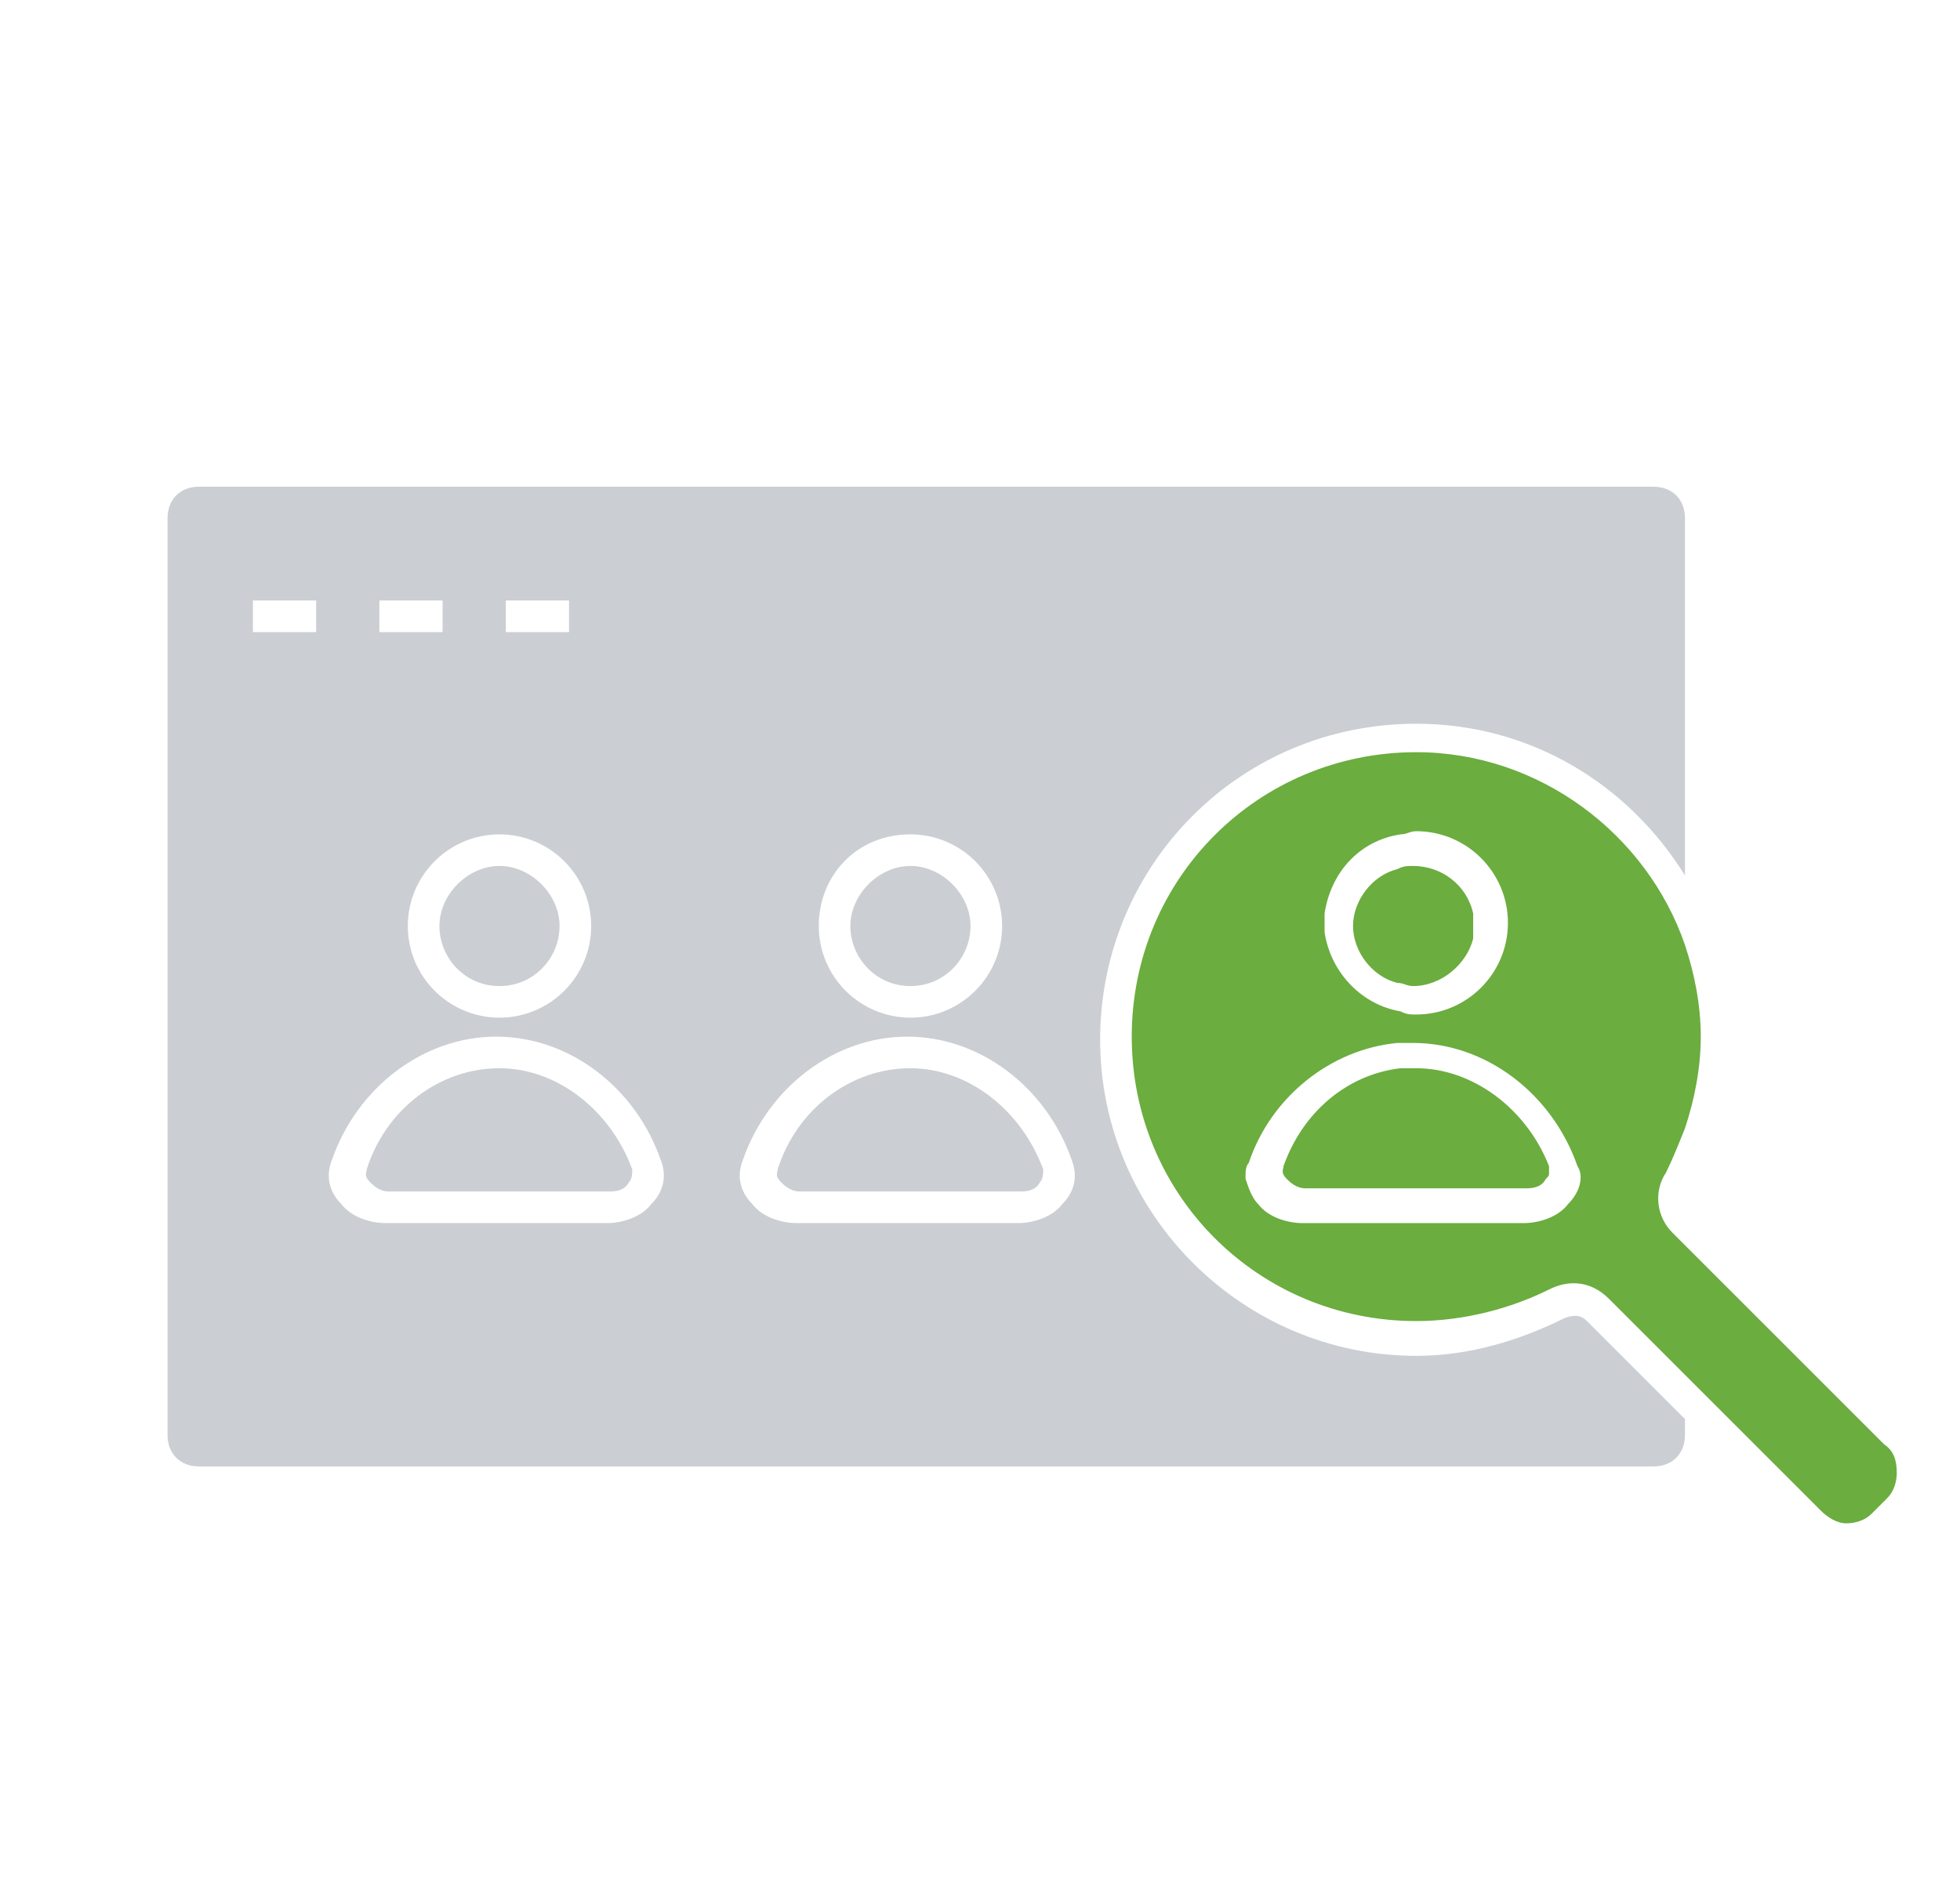
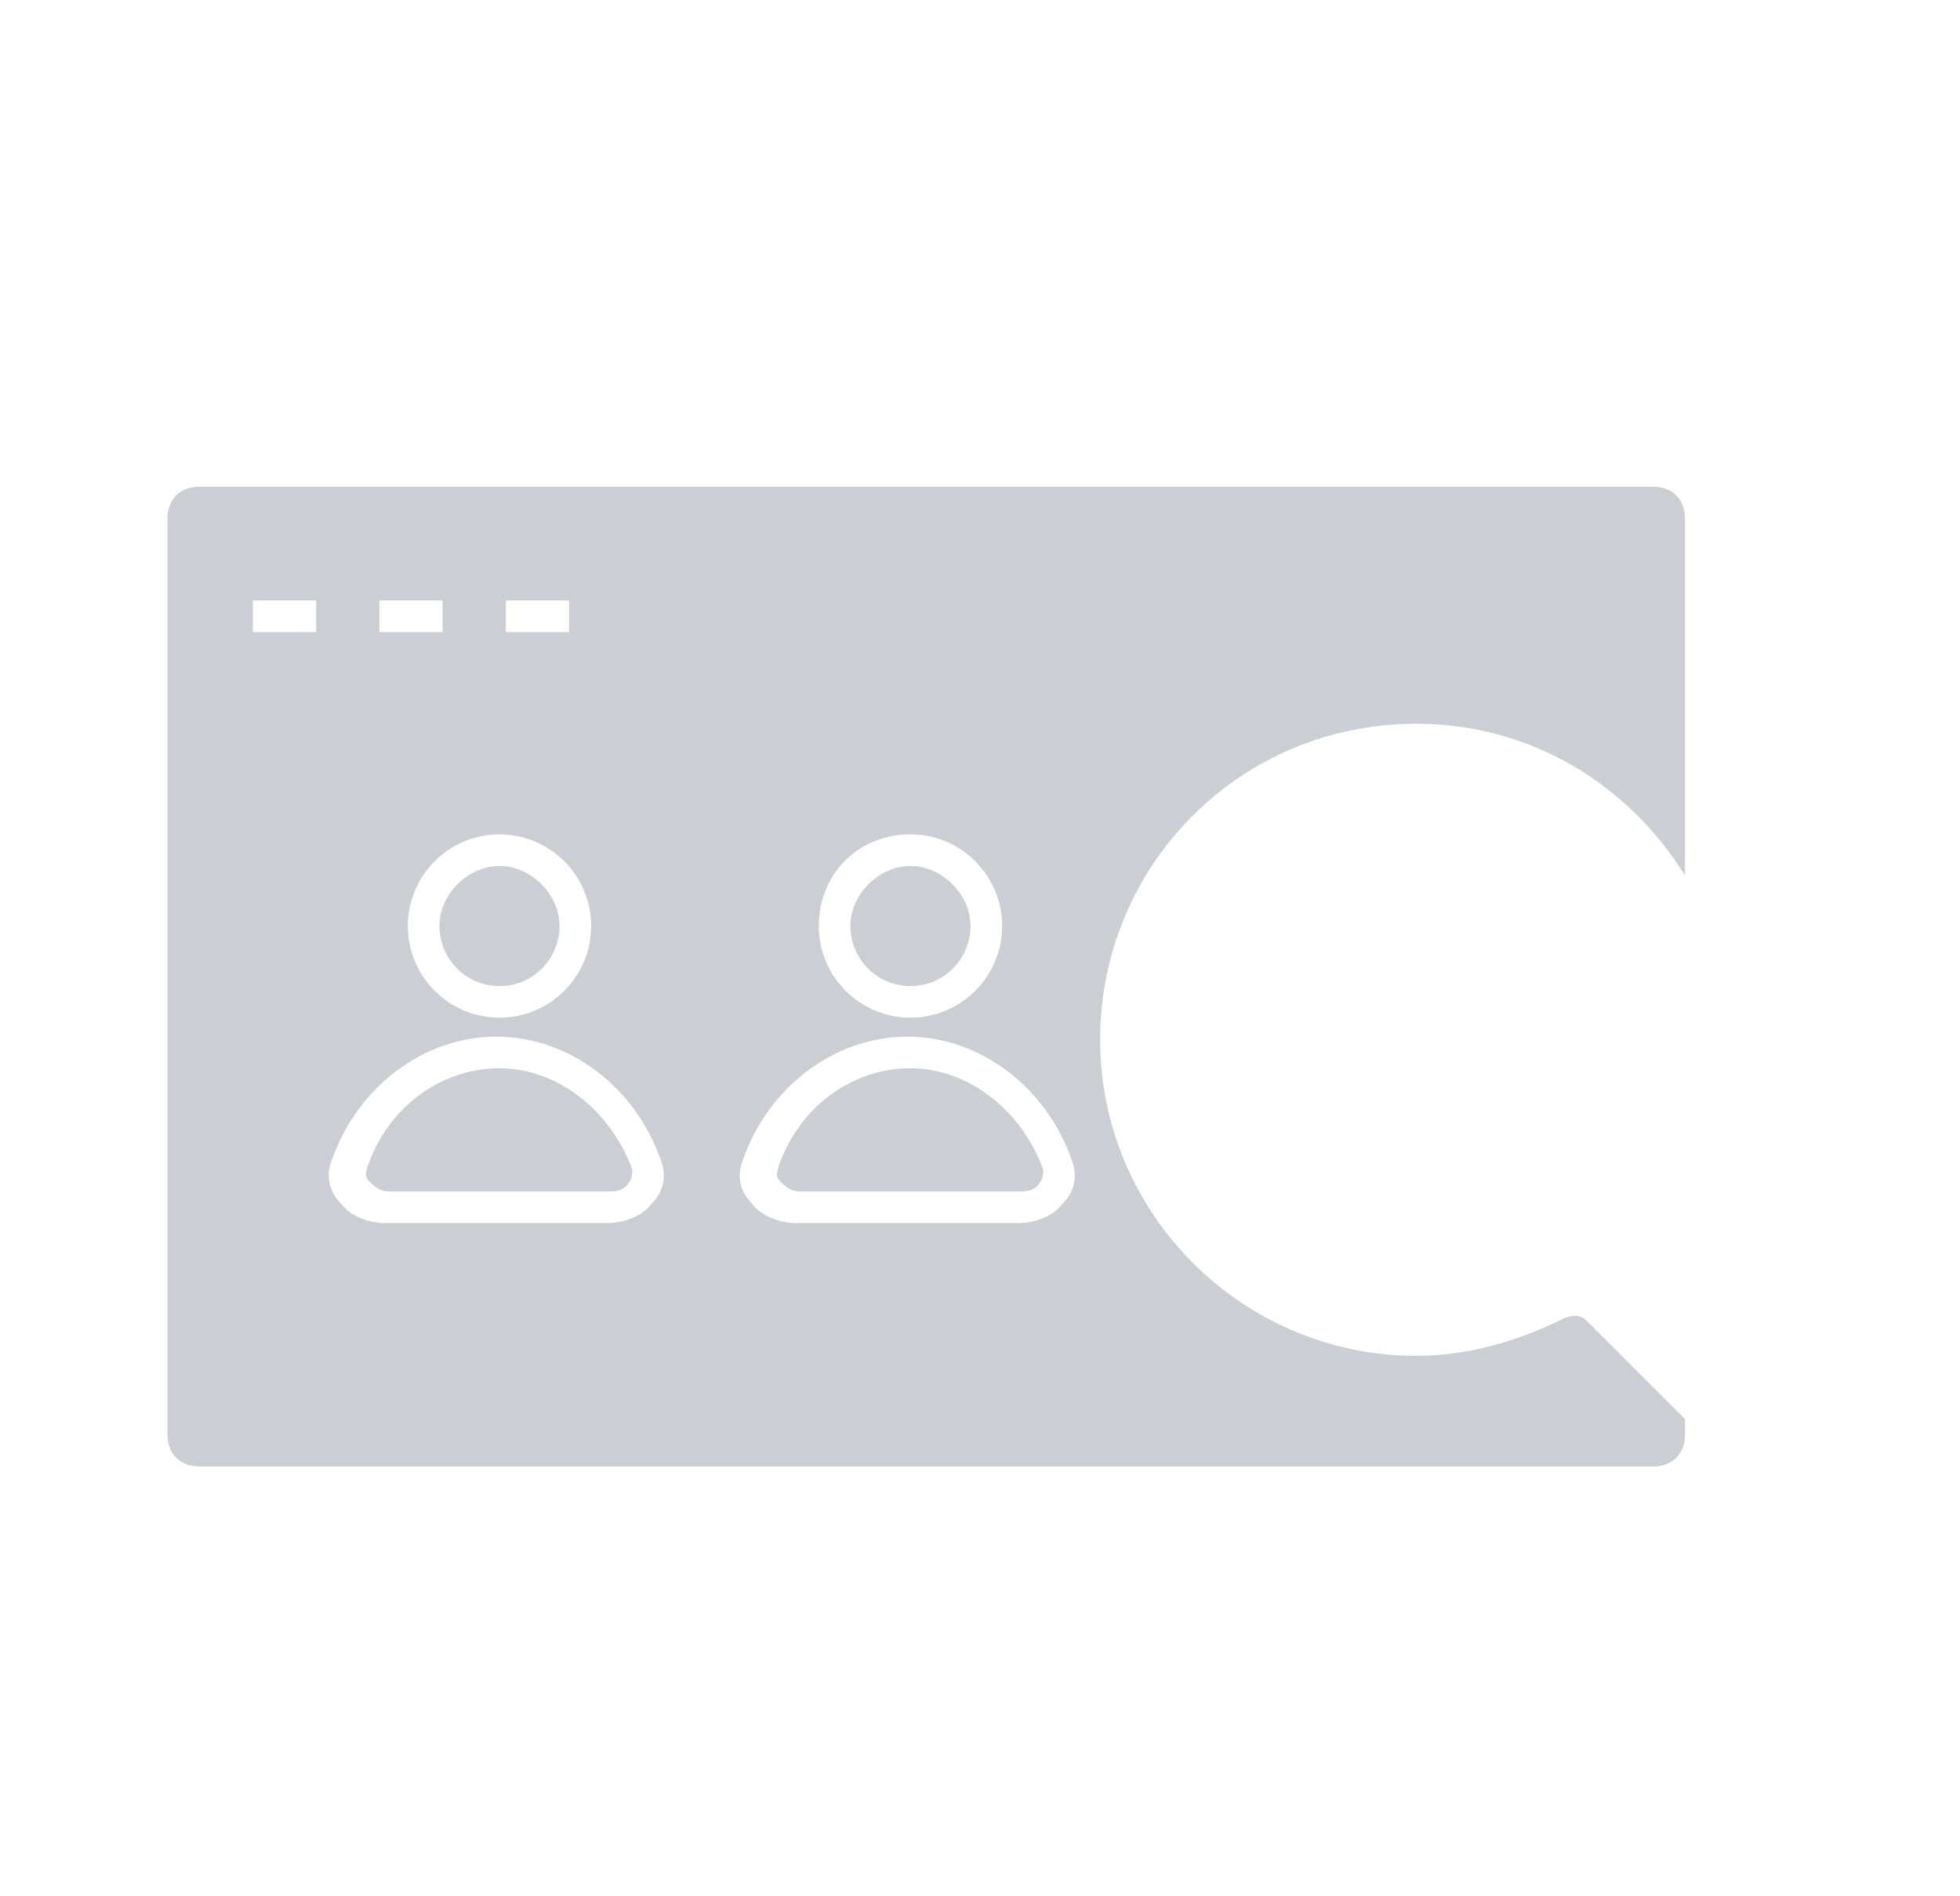
<svg xmlns="http://www.w3.org/2000/svg" version="1.1" id="Layer_1" x="0px" y="0px" viewBox="0 0 62 60" style="enable-background:new 0 0 62 60;" xml:space="preserve">
  <style type="text/css">
	.st0{fill:none;}
	.st1{fill:#CBCED3;}
	.st2{fill:#6BAD3F;}
</style>
-   <polygon class="st0" points="59.5,48.3 59.9,48.6 59.5,48.3 " />
  <polygon class="st0" points="60.1,47.7 60.1,47.7 60.4,48 60.1,47.7 " />
  <polygon class="st0" points="60,45.4 60,45.4 60,45.4 " />
  <path class="st1" d="M44.8,22.9c3.6,0,6.7,1.9,8.5,4.8V16.4c0-0.6-0.4-1-1-1h-46c-0.6,0-1,0.4-1,1v29c0,0.6,0.4,1,1,1h46  c0.6,0,1-0.4,1-1v-0.5l-3.1-3.1c-0.2-0.2-0.4-0.2-0.7-0.1c-1.4,0.7-3,1.2-4.7,1.2c-5.5,0-10-4.5-10-10  C34.8,27.4,39.2,22.9,44.8,22.9z M28.8,26.4c1.6,0,2.9,1.3,2.9,2.9s-1.3,2.9-2.9,2.9c-1.6,0-2.9-1.3-2.9-2.9S27.1,26.4,28.8,26.4z   M16,19h2v1h-2V19z M18.7,29.3c0,1.6-1.3,2.9-2.9,2.9c-1.6,0-2.9-1.3-2.9-2.9s1.3-2.9,2.9-2.9C17.4,26.4,18.7,27.7,18.7,29.3z   M12,19h2v1h-2V19z M10,20H8v-1h2V20z M20.6,38.1c-0.3,0.4-0.9,0.6-1.4,0.6h-7c-0.5,0-1.1-0.2-1.4-0.6c-0.4-0.4-0.5-0.9-0.3-1.4  c0.8-2.3,2.9-3.9,5.2-3.9s4.4,1.6,5.2,3.9C21.1,37.2,21,37.7,20.6,38.1z M33.6,38.1c-0.3,0.4-0.9,0.6-1.4,0.6h-7  c-0.5,0-1.1-0.2-1.4-0.6c-0.4-0.4-0.5-0.9-0.3-1.4c0.8-2.3,2.9-3.9,5.2-3.9c2.3,0,4.4,1.6,5.2,3.9C34.1,37.2,34,37.7,33.6,38.1z   M28.8,33.8c-1.9,0-3.6,1.3-4.2,3.2l0,0c0,0.1-0.1,0.2,0.1,0.4c0.1,0.1,0.3,0.3,0.6,0.3h7c0.3,0,0.5-0.1,0.6-0.3  C33,37.3,33,37.1,33,37C32.3,35.1,30.6,33.8,28.8,33.8z M15.8,33.8c-1.9,0-3.6,1.3-4.2,3.2l0,0c0,0.1-0.1,0.2,0.1,0.4  c0.1,0.1,0.3,0.3,0.6,0.3h7c0.3,0,0.5-0.1,0.6-0.3C20,37.3,20,37.1,20,37C19.3,35.1,17.6,33.8,15.8,33.8z M15.8,31.2  c1.1,0,1.9-0.9,1.9-1.9s-0.9-1.9-1.9-1.9s-1.9,0.9-1.9,1.9S14.7,31.2,15.8,31.2z M28.8,31.2c1.1,0,1.9-0.9,1.9-1.9s-0.9-1.9-1.9-1.9  s-1.9,0.9-1.9,1.9S27.7,31.2,28.8,31.2z" />
-   <path class="st2" d="M59.6,45.7L59.6,45.7l-6.4-6.4L52.9,39c-0.5-0.5-0.6-1.3-0.2-1.9c0.2-0.4,0.4-0.9,0.6-1.4  c0.3-0.9,0.5-1.9,0.5-2.9c0-1-0.2-2-0.5-2.9c-1.2-3.5-4.6-6.1-8.5-6.1c-5,0-9,4-9,9c0,5,4,9,9,9c1.5,0,3-0.4,4.2-1  c0.6-0.3,1.3-0.3,1.9,0.3l2.4,2.4l4.3,4.3l0,0l0,0c0.2,0.2,0.5,0.4,0.8,0.4c0.3,0,0.6-0.1,0.8-0.3l0.5-0.5c0.2-0.2,0.3-0.5,0.3-0.8  C60,46.2,59.9,45.9,59.6,45.7L59.6,45.7z M41.9,28.9c0.2-1.3,1.1-2.3,2.4-2.5c0.2,0,0.3-0.1,0.5-0.1c1.6,0,2.9,1.3,2.9,2.9  s-1.3,2.9-2.9,2.9c-0.2,0-0.3,0-0.5-0.1c-1.2-0.2-2.2-1.2-2.4-2.5c0-0.1,0-0.3,0-0.4S41.9,29,41.9,28.9z M49.6,38.1  c-0.3,0.4-0.9,0.6-1.4,0.6h-7c-0.5,0-1.1-0.2-1.4-0.6c-0.2-0.2-0.3-0.5-0.4-0.8c0,0,0-0.1,0-0.1c0-0.1,0-0.3,0.1-0.4  c0.7-2.1,2.6-3.6,4.7-3.8c0.2,0,0.3,0,0.5,0c2.3,0,4.4,1.6,5.2,3.9C50.1,37.2,50,37.7,49.6,38.1z M60.1,47.7L60.1,47.7L60.1,47.7  L60.1,47.7z M57.2,48.1l0.4-0.4L57.2,48.1L57.2,48.1z M44.2,31.1c0.2,0,0.3,0.1,0.5,0.1c0.9,0,1.7-0.7,1.9-1.5c0-0.1,0-0.3,0-0.4  s0-0.3,0-0.4c-0.2-0.9-1-1.5-1.9-1.5c-0.2,0-0.3,0-0.5,0.1c-0.8,0.2-1.4,1-1.4,1.8S43.4,30.9,44.2,31.1z M44.8,33.8  c-0.2,0-0.3,0-0.5,0c-1.7,0.2-3.1,1.4-3.7,3.1v0c0,0.1-0.1,0.2,0.1,0.4c0.1,0.1,0.3,0.3,0.6,0.3h7c0.3,0,0.5-0.1,0.6-0.3  c0.1-0.1,0.1-0.1,0.1-0.2c0,0,0-0.1,0-0.1c0,0,0-0.1,0-0.1C48.3,35.1,46.6,33.8,44.8,33.8z" />
</svg>